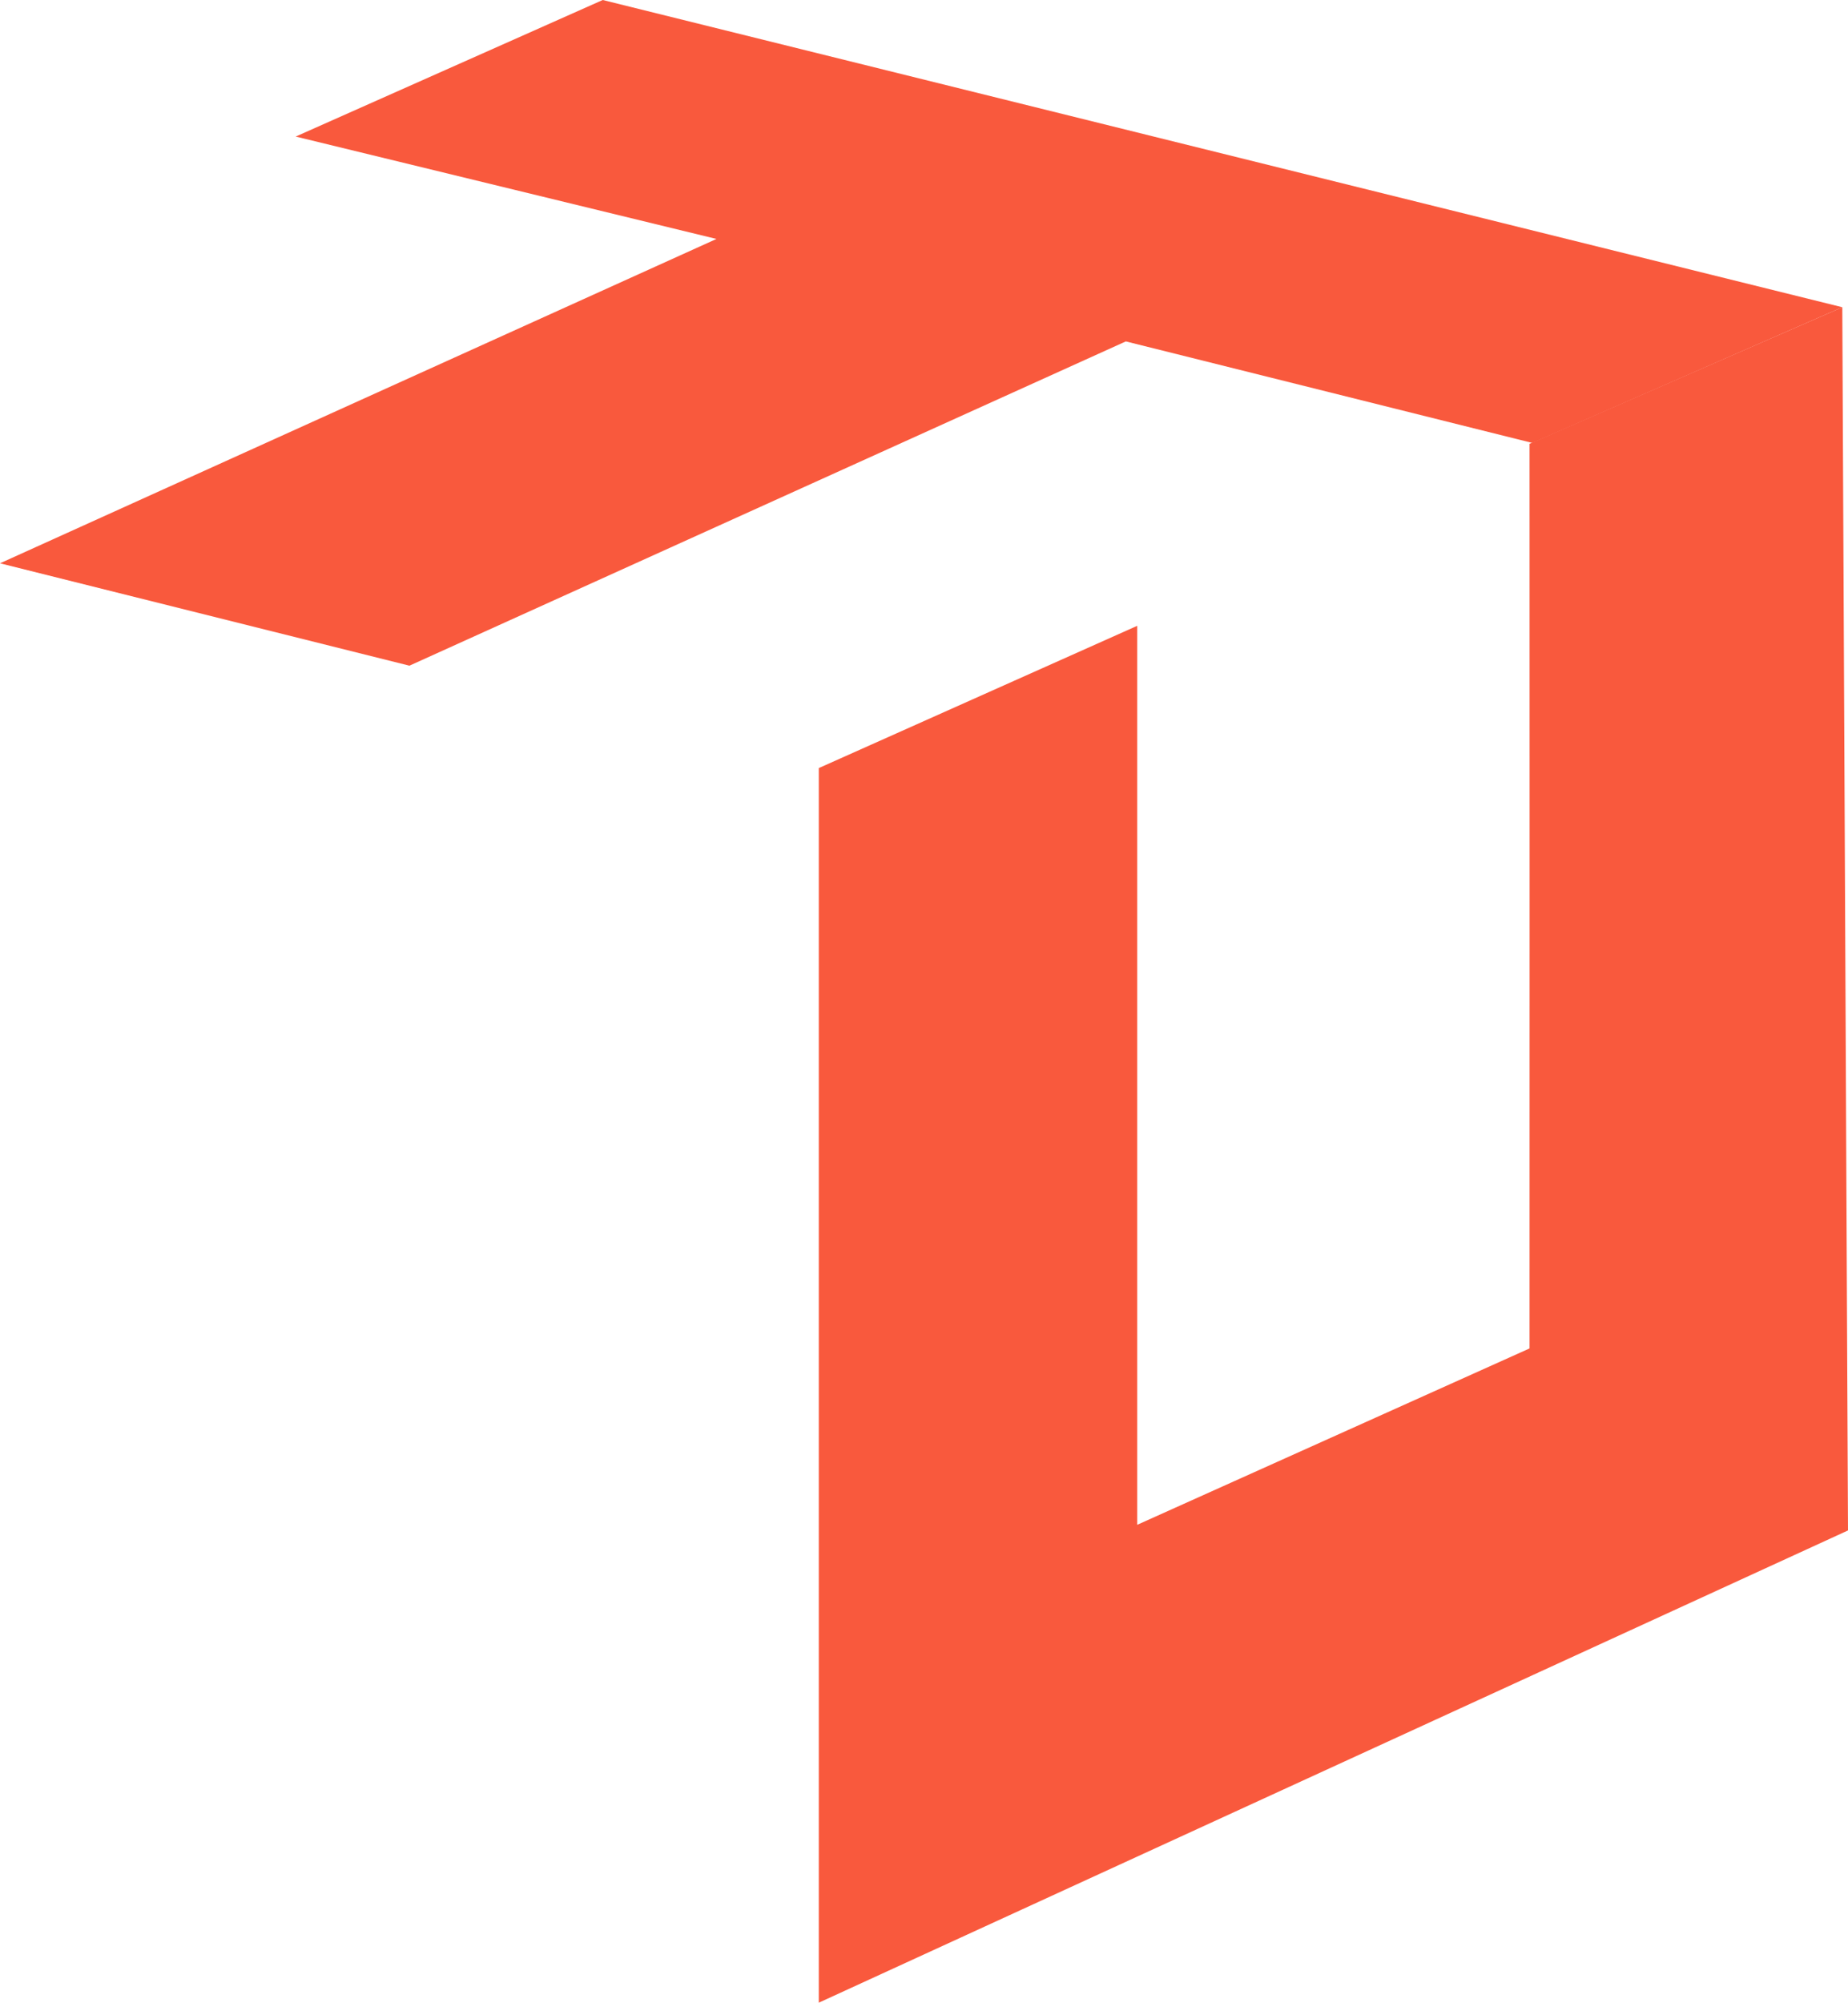
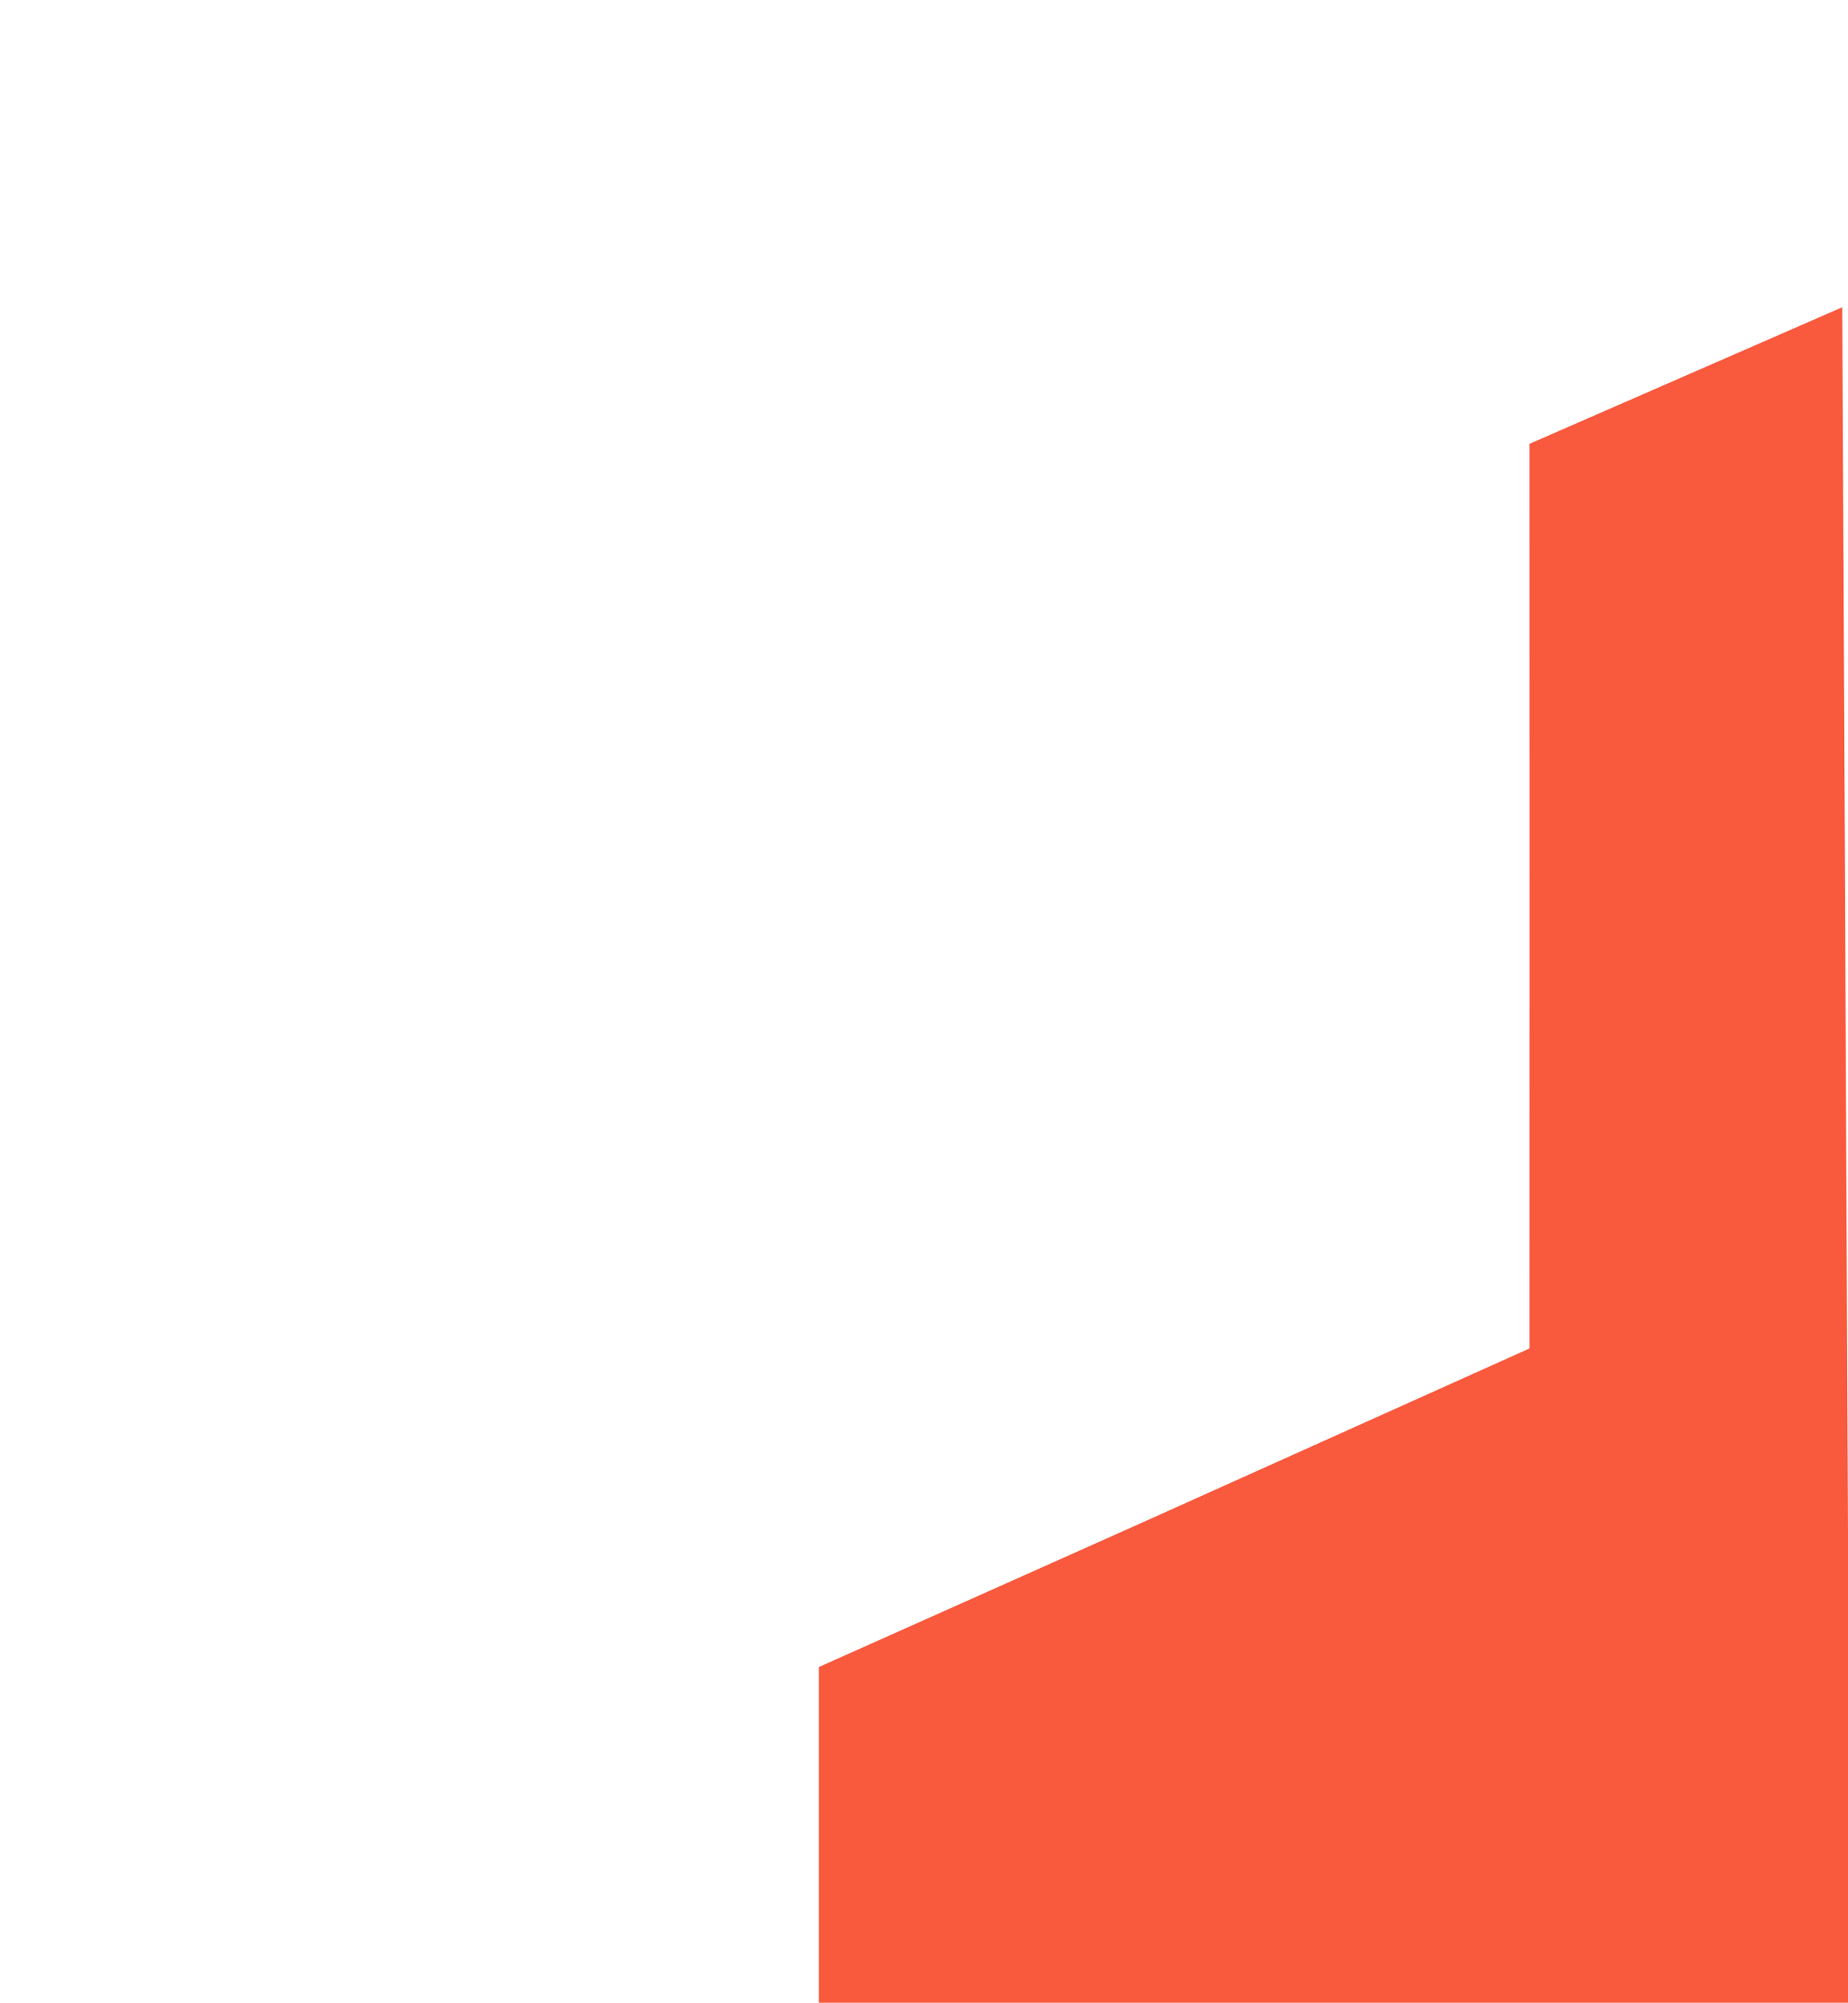
<svg xmlns="http://www.w3.org/2000/svg" id="Layer_2" viewBox="0 0 259.17 280.7">
  <defs>
    <style>      .cls-1 {        fill: #f9593d;      }    </style>
  </defs>
  <g id="Layer_1-2" data-name="Layer_1">
    <g>
-       <polygon class="cls-1" points="258.37 43.06 84.53 0 41.47 19.14 100.48 33.49 0 78.95 57.42 93.3 157.89 47.85 214.9 62.08 258.37 43.06" />
-       <path class="cls-1" d="M259.17,214.51l-.8-171.45-43.86,19.14s.02,119.03,0,126.79l-55.02,24.72v-126l-44.66,19.94v173.04l144.34-66.19Z" />
+       <path class="cls-1" d="M259.17,214.51l-.8-171.45-43.86,19.14s.02,119.03,0,126.79l-55.02,24.72l-44.66,19.94v173.04l144.34-66.19Z" />
    </g>
  </g>
</svg>